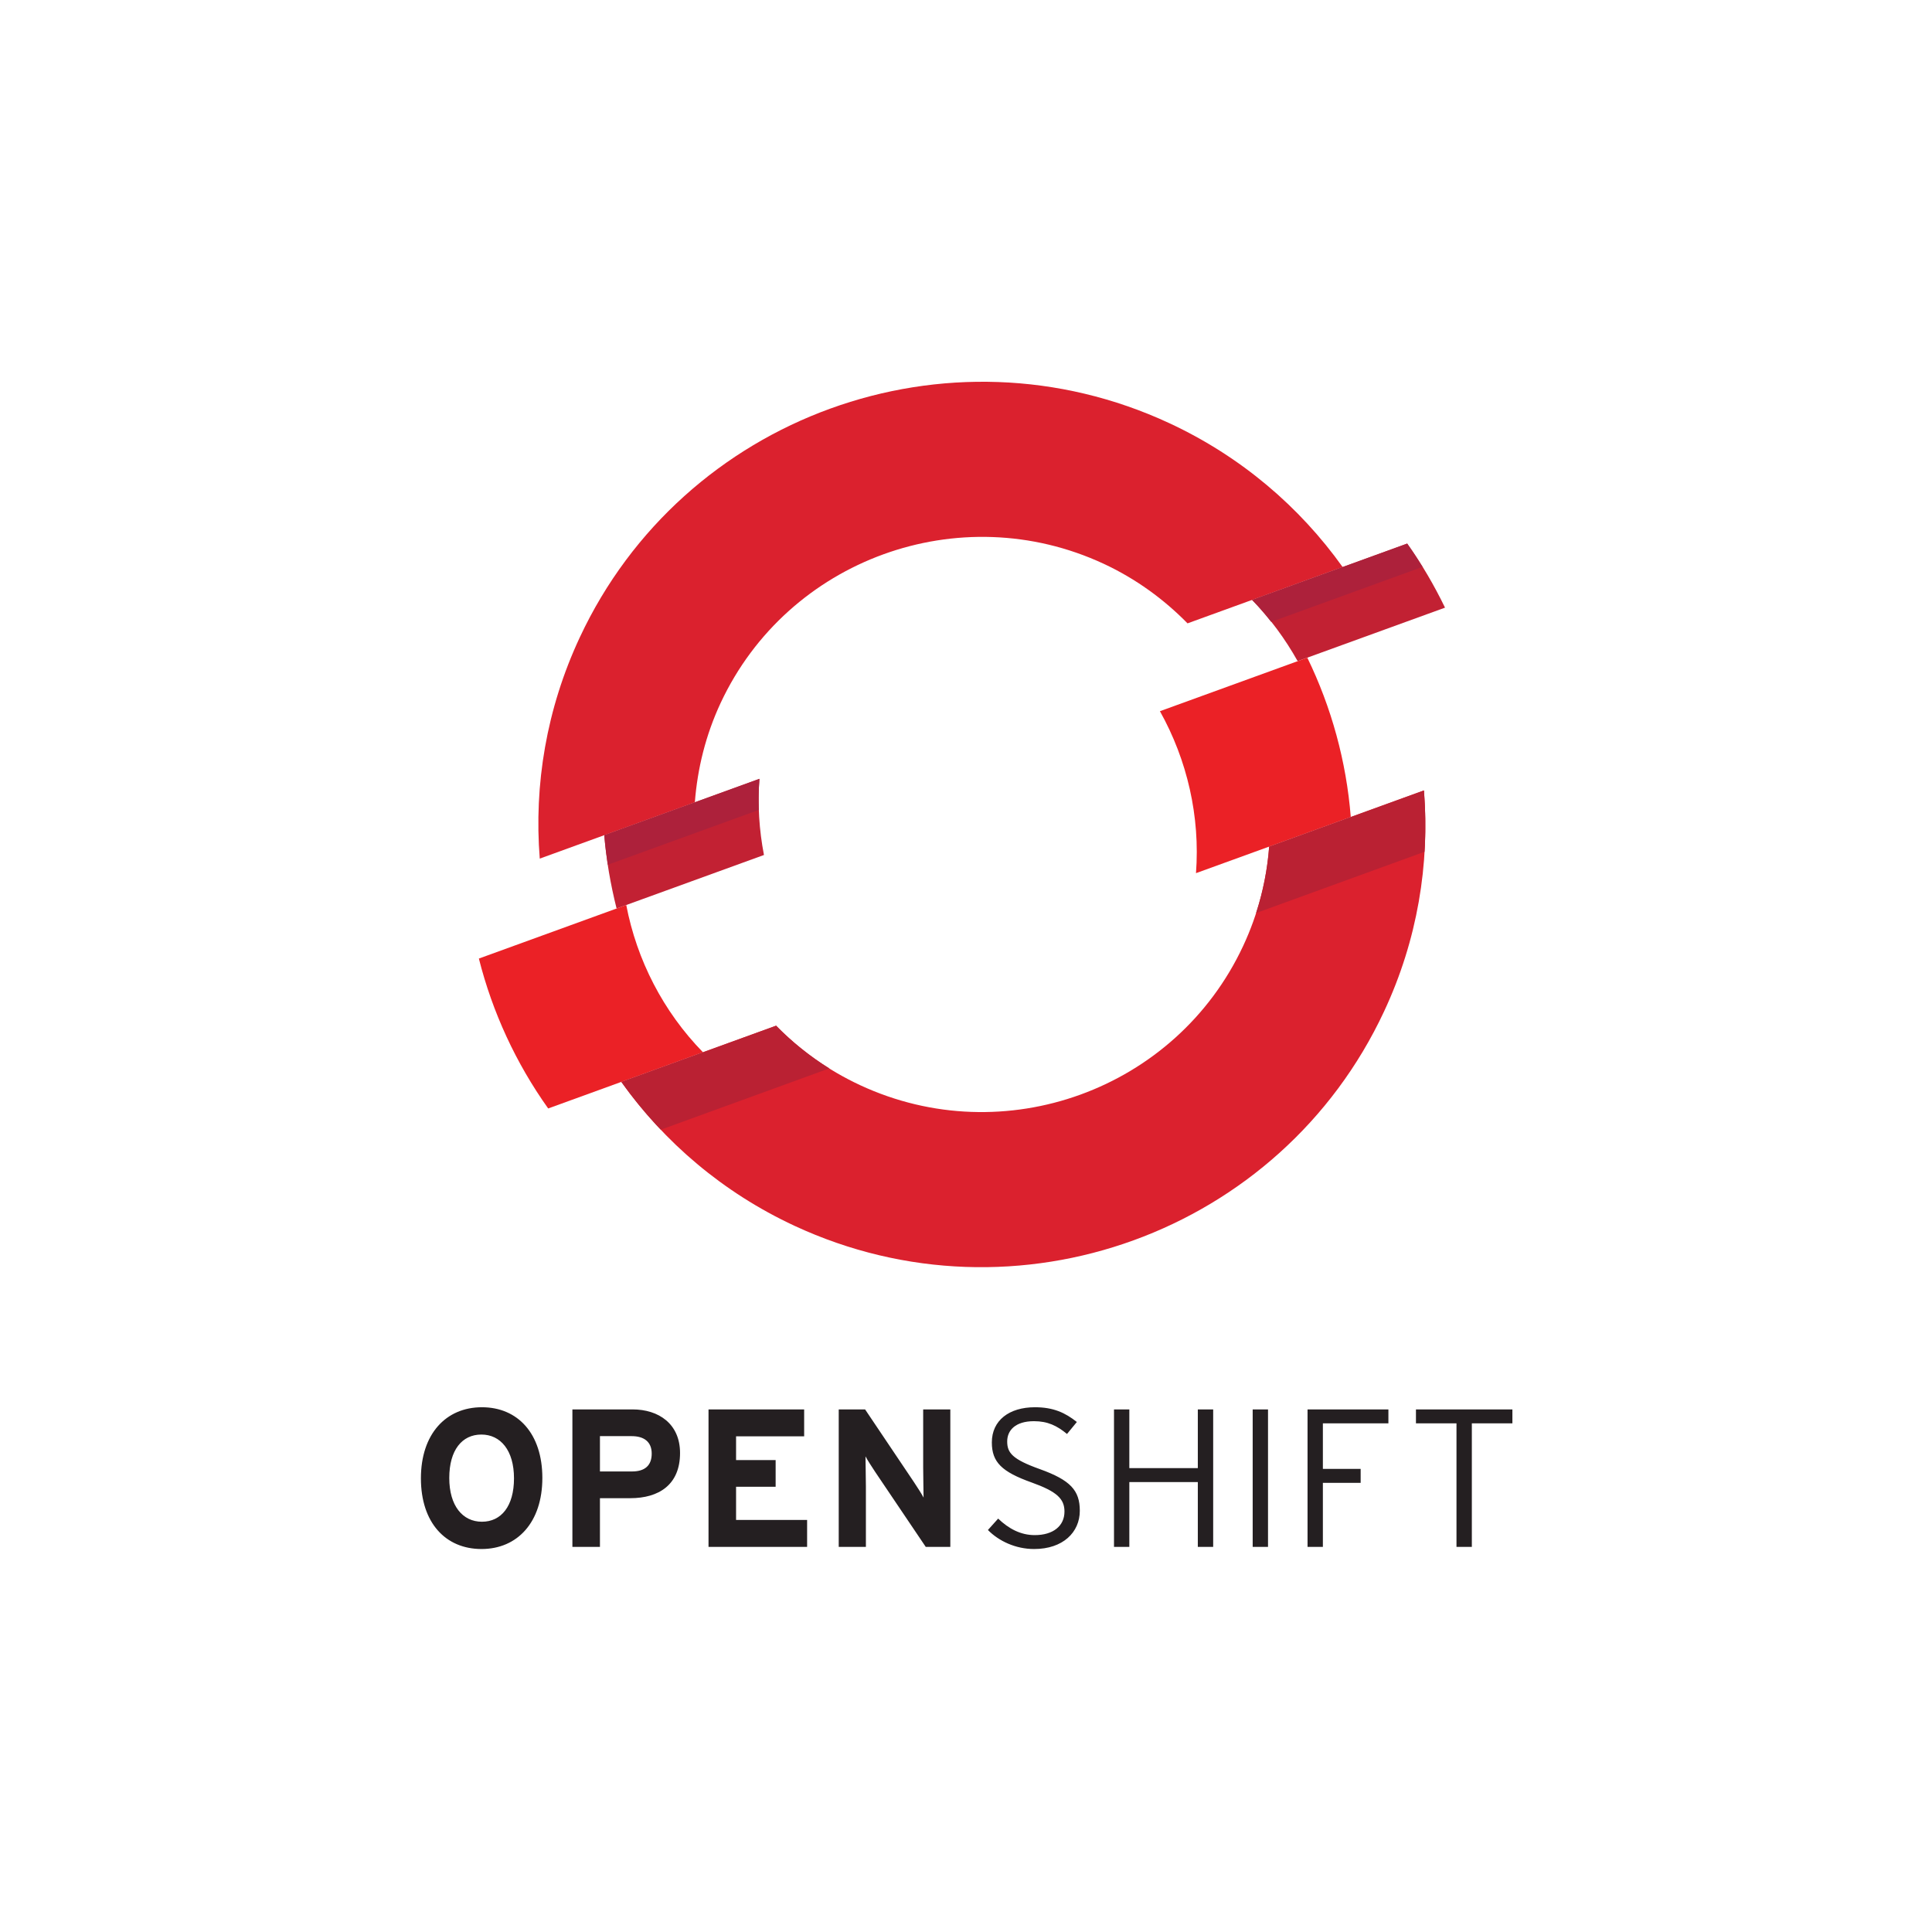
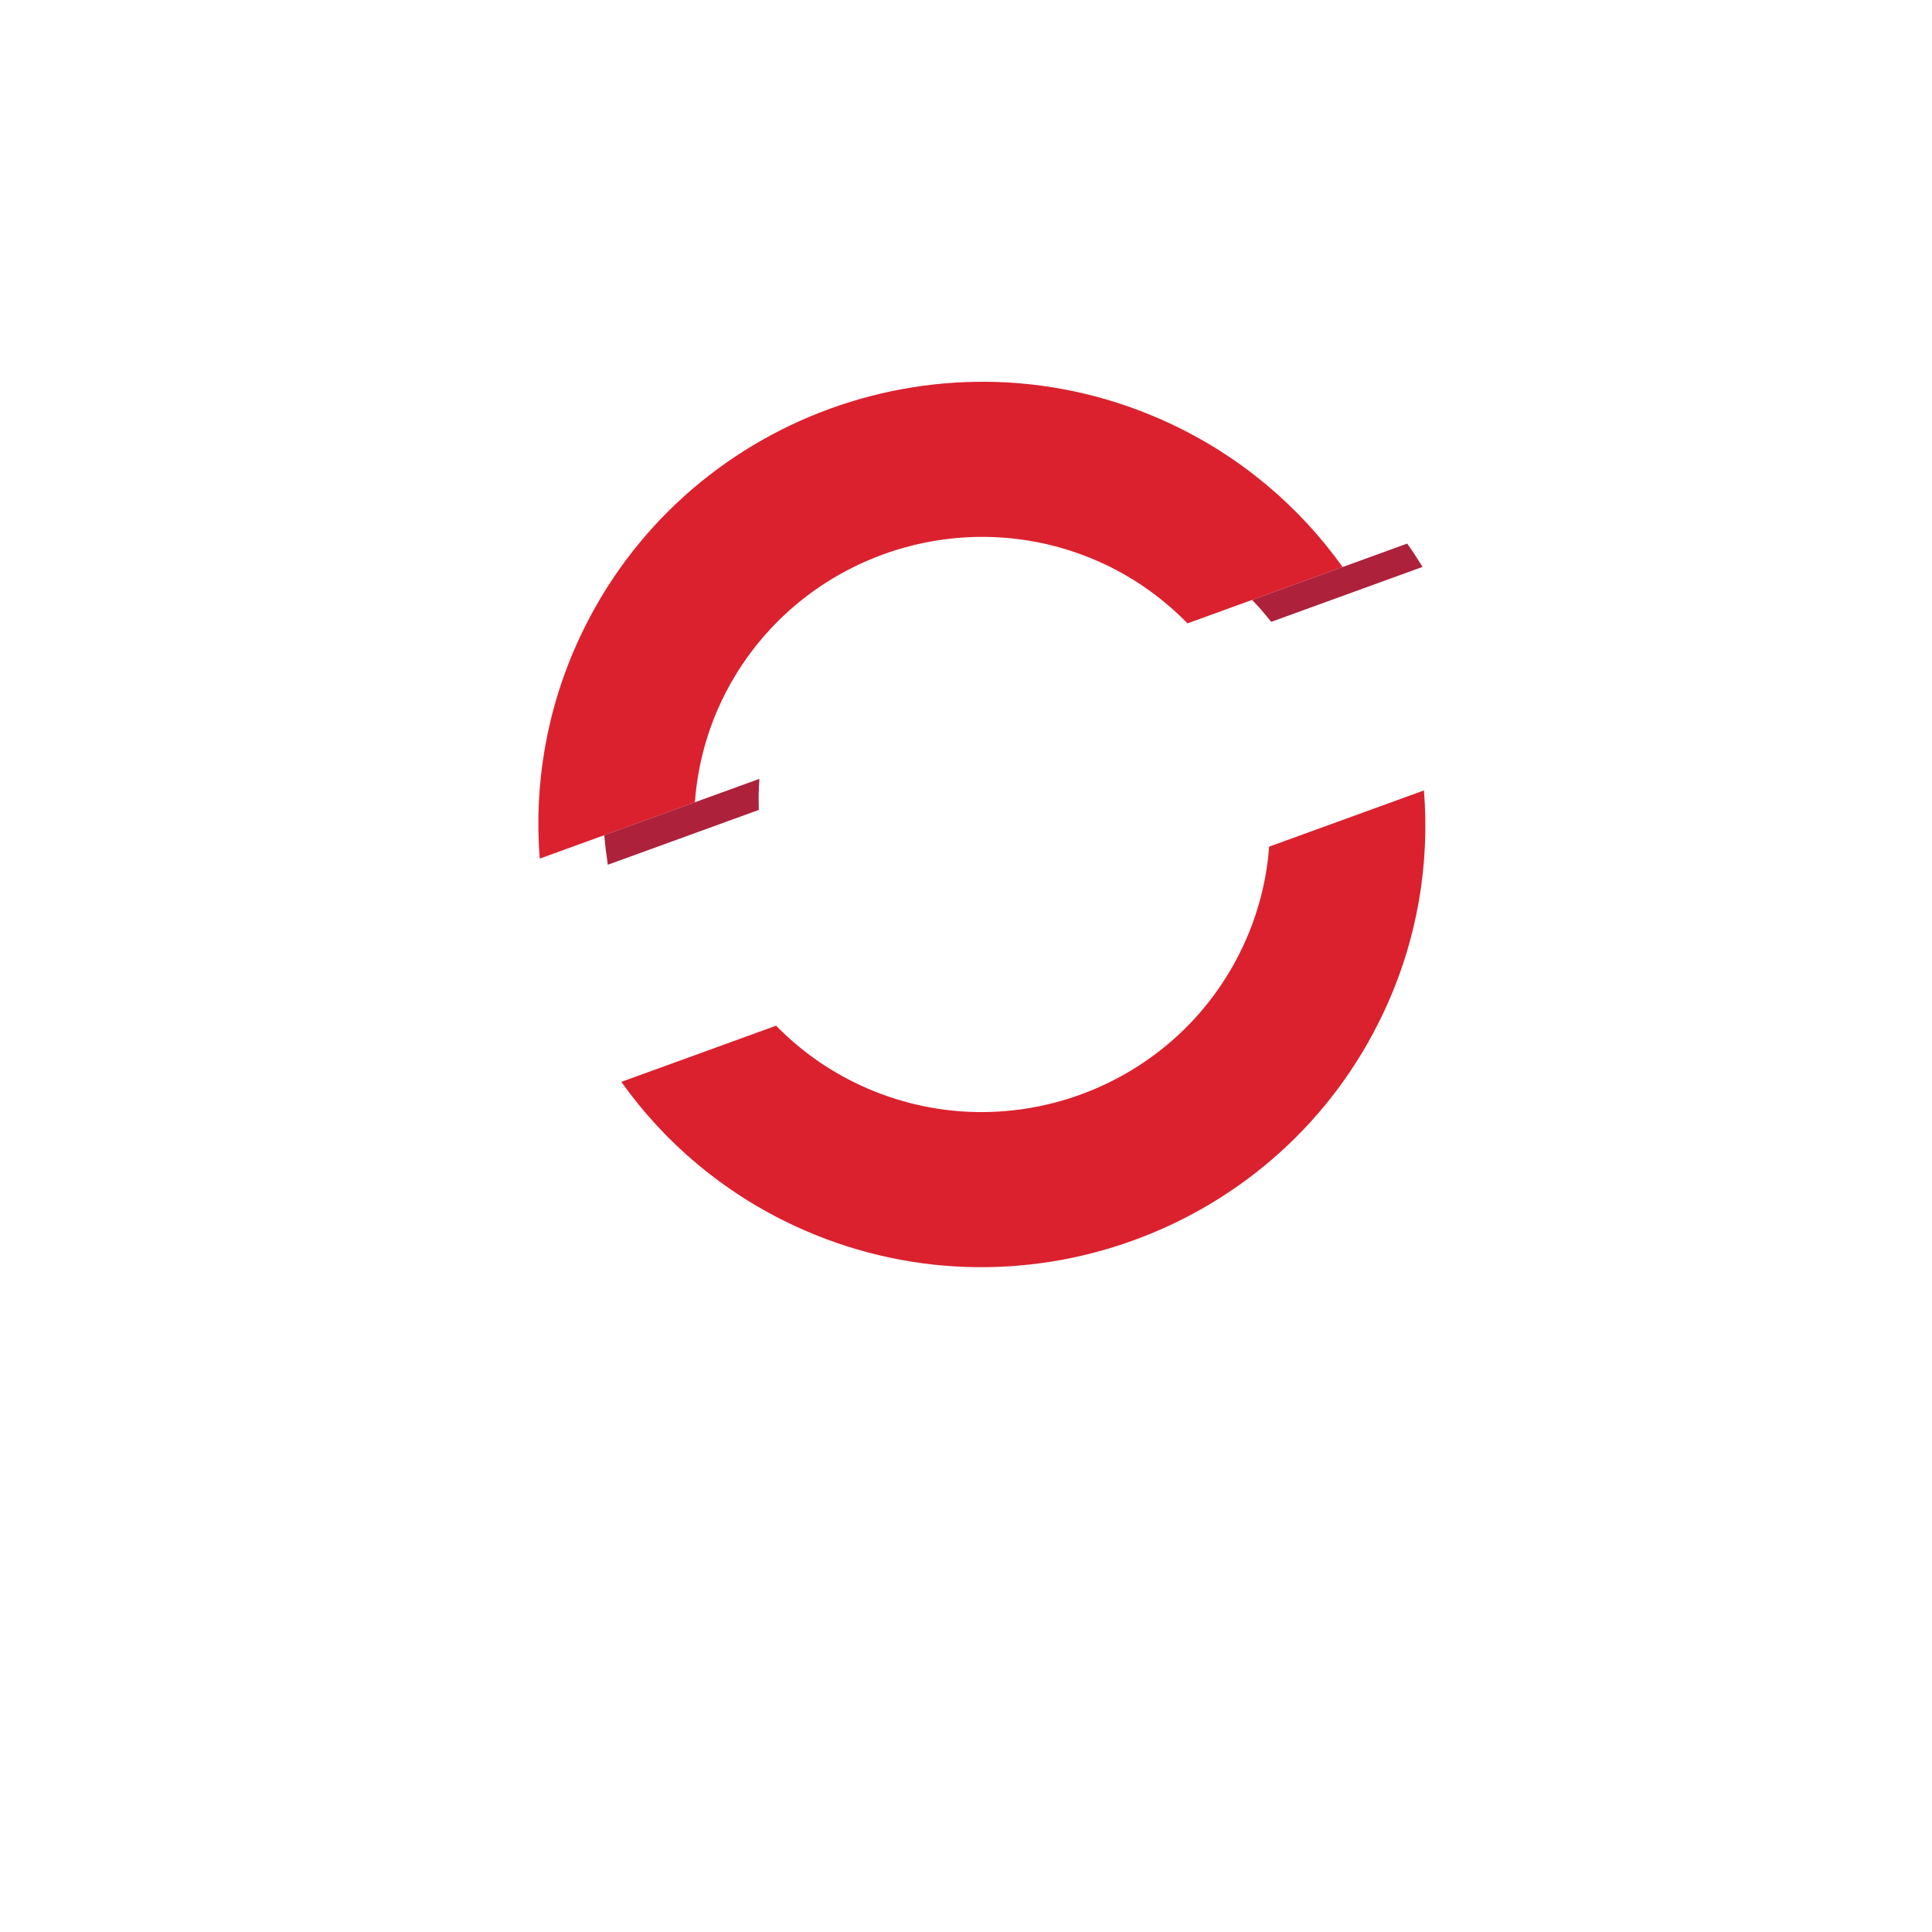
<svg xmlns="http://www.w3.org/2000/svg" width="375" viewBox="0 0 375 375" height="375" preserveAspectRatio="xMidYMid meet">
-   <path fill="rgb(76.079%, 12.939%, 20%)" d="M 280.477 117.945 C 278.379 113.617 275.949 109.445 273.133 105.508 L 243.027 116.441 C 246.527 120.016 249.469 124.035 251.875 128.332 Z M 147.406 151.168 L 117.293 162.102 C 117.676 166.922 118.512 171.68 119.68 176.344 L 148.285 165.953 C 147.355 161.121 147.023 156.148 147.406 151.168 " fill-opacity="1" fill-rule="nonzero" />
  <path fill="rgb(85.88%, 12.939%, 18.039%)" d="M 214.234 109.434 C 220.496 112.352 225.922 116.328 230.5 120.992 L 260.602 110.059 C 252.262 98.383 240.906 88.625 226.988 82.148 C 183.949 62.121 132.605 80.766 112.539 123.707 C 106.043 137.605 103.629 152.363 104.766 166.656 L 134.871 155.723 C 135.371 149.211 136.961 142.688 139.879 136.434 C 152.922 108.535 186.273 96.426 214.234 109.434 " fill-opacity="1" fill-rule="nonzero" />
  <path fill="rgb(85.88%, 12.939%, 18.039%)" d="M 246.344 164.332 C 245.859 170.836 244.215 177.363 241.289 183.621 C 228.254 211.527 194.895 223.633 166.941 210.625 C 160.668 207.703 155.203 203.758 150.641 199.086 L 120.598 209.992 C 128.918 221.672 140.266 231.434 154.188 237.918 C 197.227 257.938 248.562 239.293 268.633 196.348 C 275.137 182.461 277.531 167.699 276.387 153.422 Z M 246.344 164.332 " fill-opacity="1" fill-rule="nonzero" />
-   <path fill="rgb(92.159%, 12.939%, 14.899%)" d="M 253.746 127.652 L 225.141 138.043 C 230.453 147.543 232.965 158.48 232.141 169.48 L 262.184 158.574 C 261.324 147.816 258.449 137.316 253.746 127.652 M 121.555 175.66 L 92.949 186.055 C 95.574 196.461 100.133 206.352 106.402 215.152 L 136.441 204.238 C 128.73 196.34 123.602 186.34 121.555 175.66 " fill-opacity="1" fill-rule="nonzero" />
  <path fill="rgb(67.839%, 12.939%, 23.14%)" d="M 276.117 110.031 C 275.168 108.492 274.184 106.98 273.133 105.508 L 243.027 116.441 C 244.352 117.793 245.57 119.23 246.734 120.703 Z M 147.289 157.203 C 147.215 155.199 147.246 153.188 147.402 151.172 L 117.289 162.105 C 117.445 164.027 117.691 165.941 117.977 167.848 Z M 147.289 157.203 " fill-opacity="1" fill-rule="nonzero" />
-   <path fill="rgb(72.939%, 12.939%, 20%)" d="M 276.383 153.422 L 246.34 164.332 C 246.023 168.648 245.18 172.973 243.801 177.223 L 276.504 165.328 C 276.738 161.34 276.699 157.363 276.383 153.422 M 120.602 210 C 122.914 213.25 125.477 216.348 128.258 219.273 L 160.965 207.375 C 157.141 204.988 153.688 202.203 150.641 199.086 Z M 120.602 210 " fill-opacity="1" fill-rule="nonzero" />
-   <path fill="rgb(14.119%, 12.16%, 12.939%)" d="M 274.836 273.566 L 274.836 276.273 L 282.703 276.273 L 282.703 300.246 L 285.684 300.246 L 285.684 276.273 L 293.555 276.273 L 293.555 273.566 Z M 256.77 276.273 L 256.77 285.113 L 264.102 285.113 L 264.102 287.82 L 256.77 287.82 L 256.77 300.246 L 253.793 300.246 L 253.793 273.57 L 269.488 273.57 L 269.488 276.273 Z M 243.145 273.57 L 246.121 273.57 L 246.121 300.25 L 243.145 300.25 Z M 232.496 300.246 L 232.496 287.668 L 219.203 287.668 L 219.203 300.246 L 216.227 300.246 L 216.227 273.566 L 219.203 273.566 L 219.203 284.965 L 232.496 284.965 L 232.496 273.566 L 235.477 273.566 L 235.477 300.246 Z M 200.727 300.664 C 197.098 300.664 193.852 299.102 191.754 296.973 L 193.742 294.758 C 195.762 296.703 198.094 297.965 200.844 297.965 C 204.395 297.965 206.613 296.207 206.613 293.387 C 206.613 290.91 205.121 289.5 200.234 287.746 C 194.465 285.688 192.516 283.82 192.516 279.973 C 192.516 275.699 195.875 273.145 200.879 273.145 C 204.473 273.145 206.762 274.215 209.016 276.008 L 207.105 278.332 C 205.16 276.73 203.363 275.852 200.691 275.852 C 197.02 275.852 195.496 277.68 195.496 279.781 C 195.496 281.992 196.488 283.246 201.836 285.156 C 207.758 287.289 209.59 289.273 209.59 293.234 C 209.59 297.43 206.305 300.664 200.727 300.664 M 179.684 300.246 L 169.867 285.688 C 169.219 284.695 168.336 283.359 167.992 282.676 C 167.992 283.668 168.07 287.02 168.07 288.504 L 168.07 300.246 L 162.797 300.246 L 162.797 273.566 L 167.914 273.566 L 177.391 287.668 C 178.043 288.66 178.918 289.996 179.262 290.68 C 179.262 289.688 179.188 286.336 179.188 284.848 L 179.188 273.566 L 184.457 273.566 L 184.457 300.246 Z M 137.523 300.246 L 137.523 273.566 L 156.086 273.566 L 156.086 278.789 L 142.871 278.789 L 142.871 283.402 L 150.551 283.402 L 150.551 288.582 L 142.871 288.582 L 142.871 295.023 L 156.66 295.023 L 156.66 300.246 Z M 122.332 290.797 L 116.449 290.797 L 116.449 300.246 L 111.102 300.246 L 111.102 273.566 L 122.789 273.566 C 127.828 273.566 131.996 276.352 131.996 282.027 C 131.996 288.203 127.871 290.797 122.332 290.797 M 122.602 278.754 L 116.449 278.754 L 116.449 285.609 L 122.676 285.609 C 125.156 285.609 126.496 284.465 126.496 282.141 C 126.496 279.816 124.965 278.754 122.602 278.754 M 93.465 300.664 C 86.473 300.664 81.699 295.559 81.699 286.945 C 81.699 278.332 86.551 273.145 93.543 273.145 C 100.496 273.145 105.27 278.258 105.27 286.871 C 105.27 295.484 100.418 300.664 93.465 300.664 M 93.43 278.445 C 89.684 278.445 87.203 281.457 87.203 286.871 C 87.203 292.285 89.801 295.367 93.543 295.367 C 97.285 295.367 99.766 292.359 99.766 286.945 C 99.766 281.531 97.172 278.445 93.43 278.445 " fill-opacity="1" fill-rule="nonzero" />
</svg>